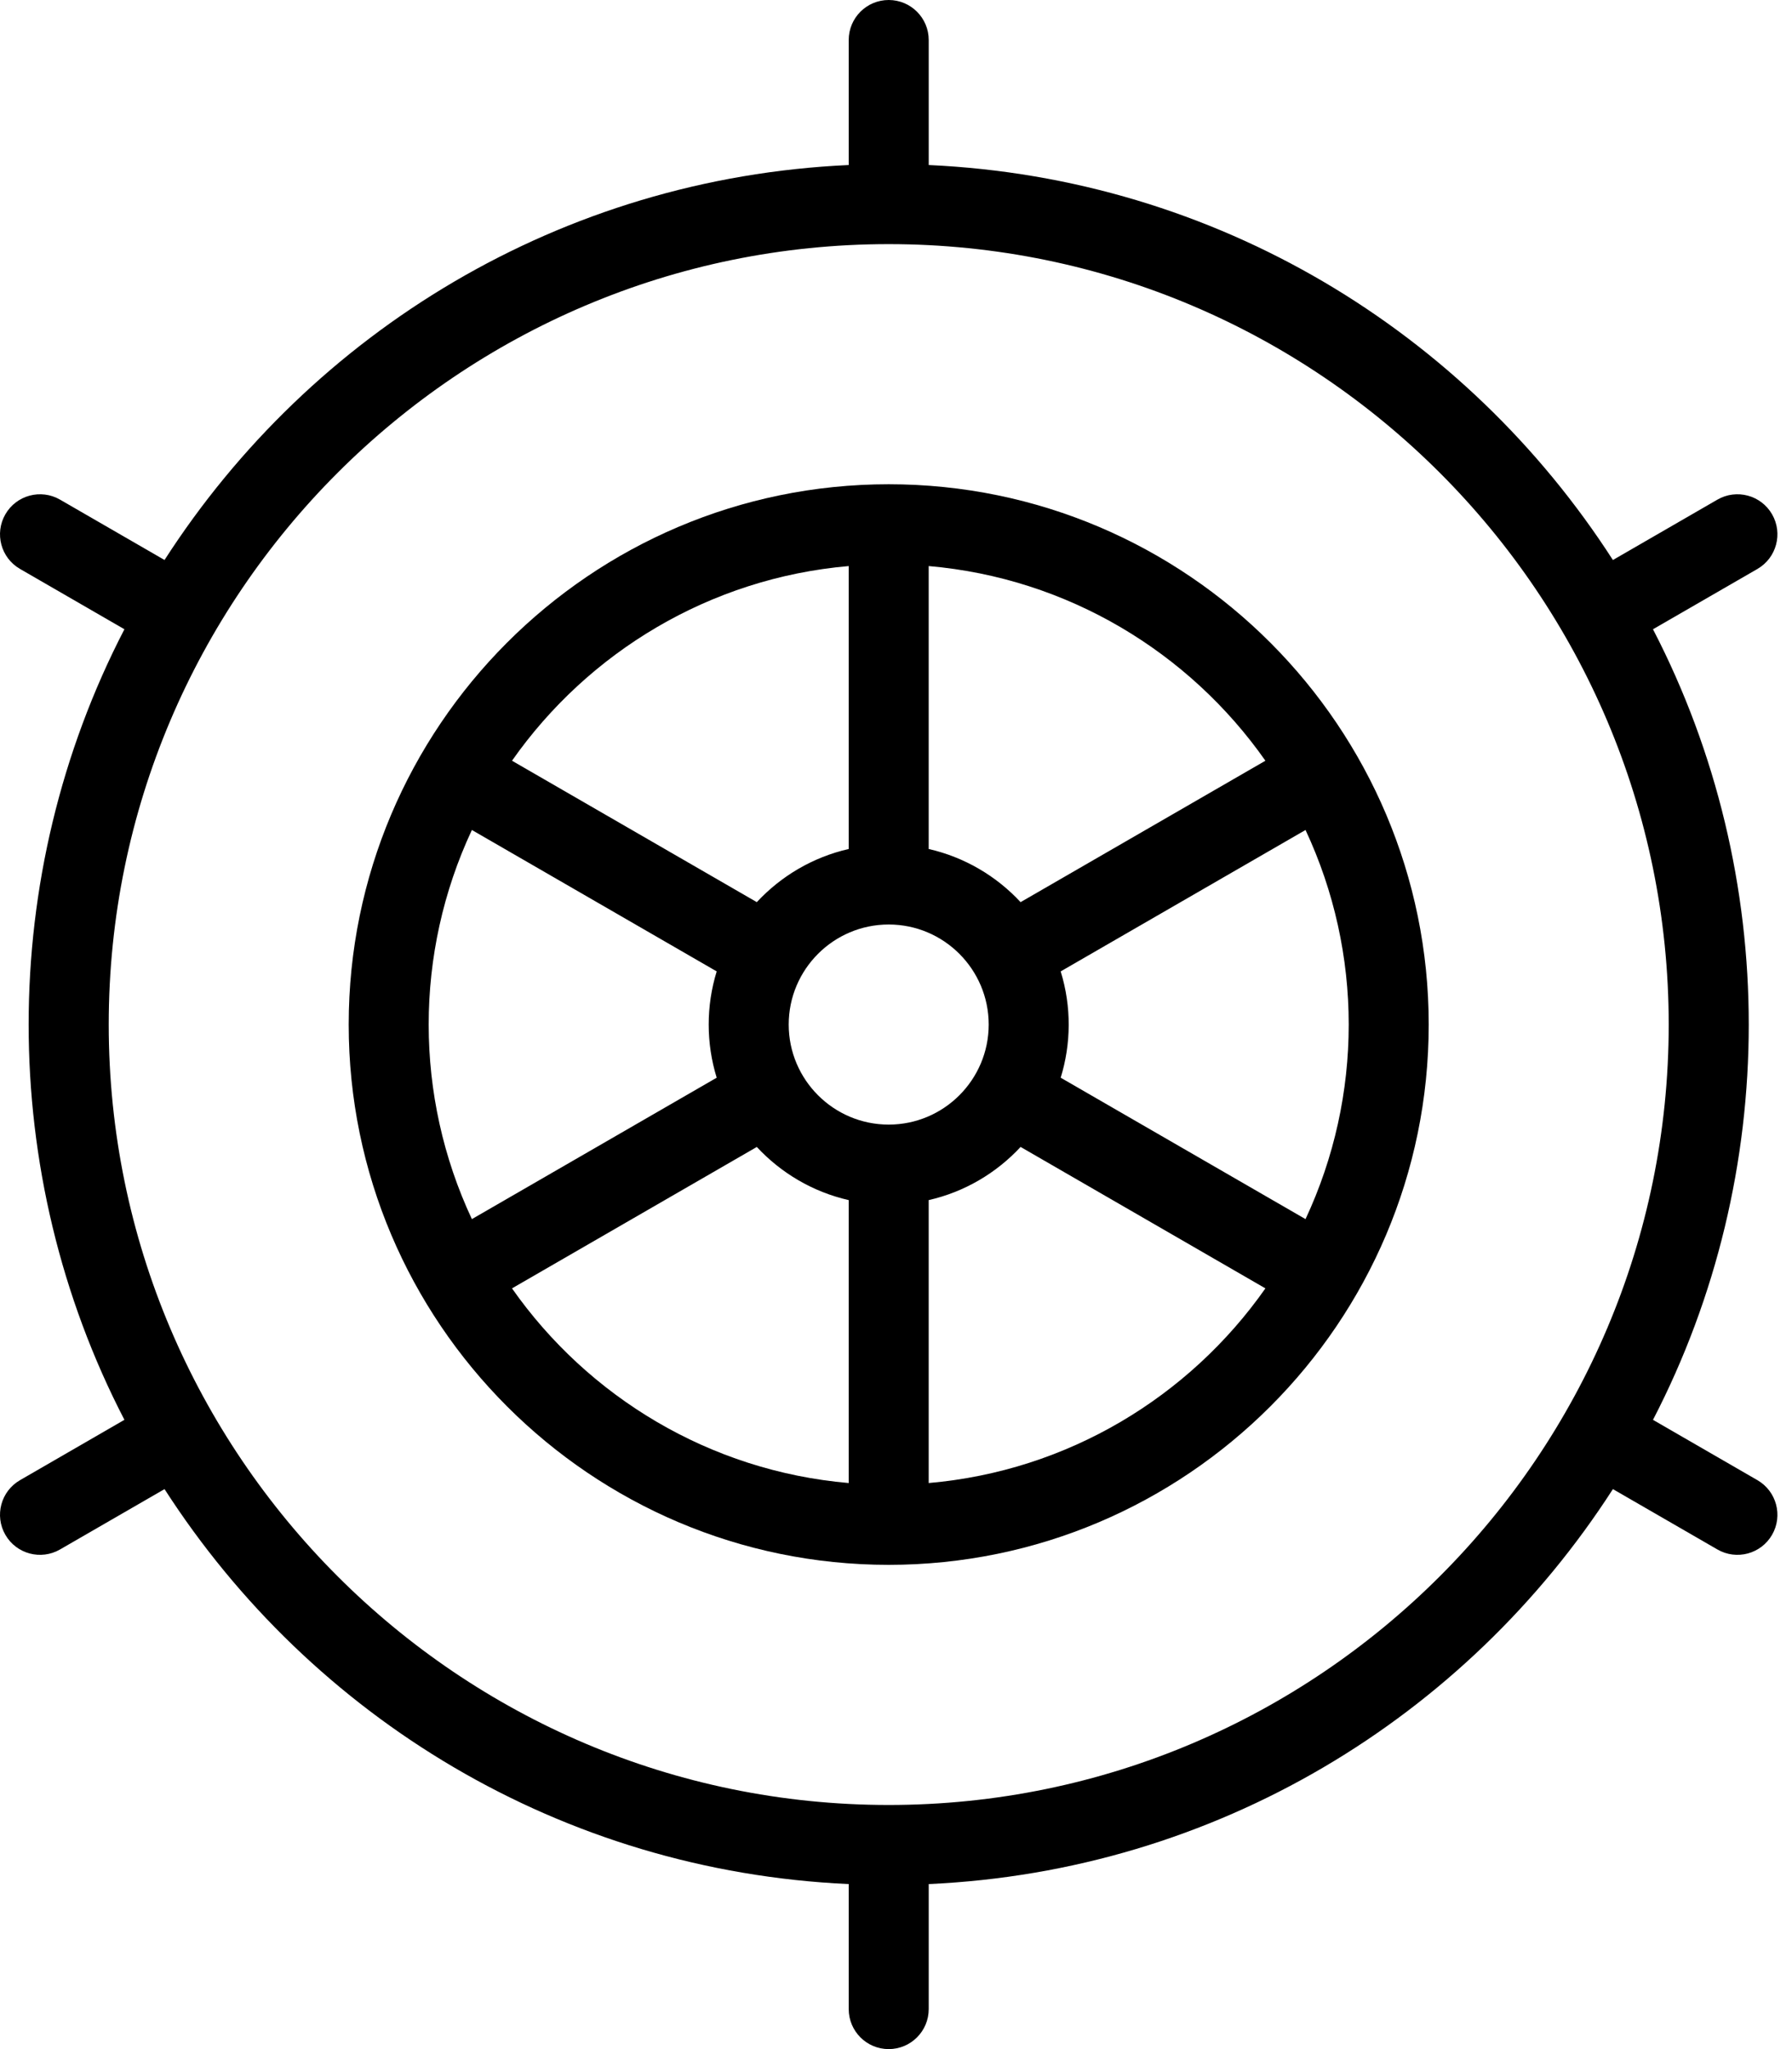
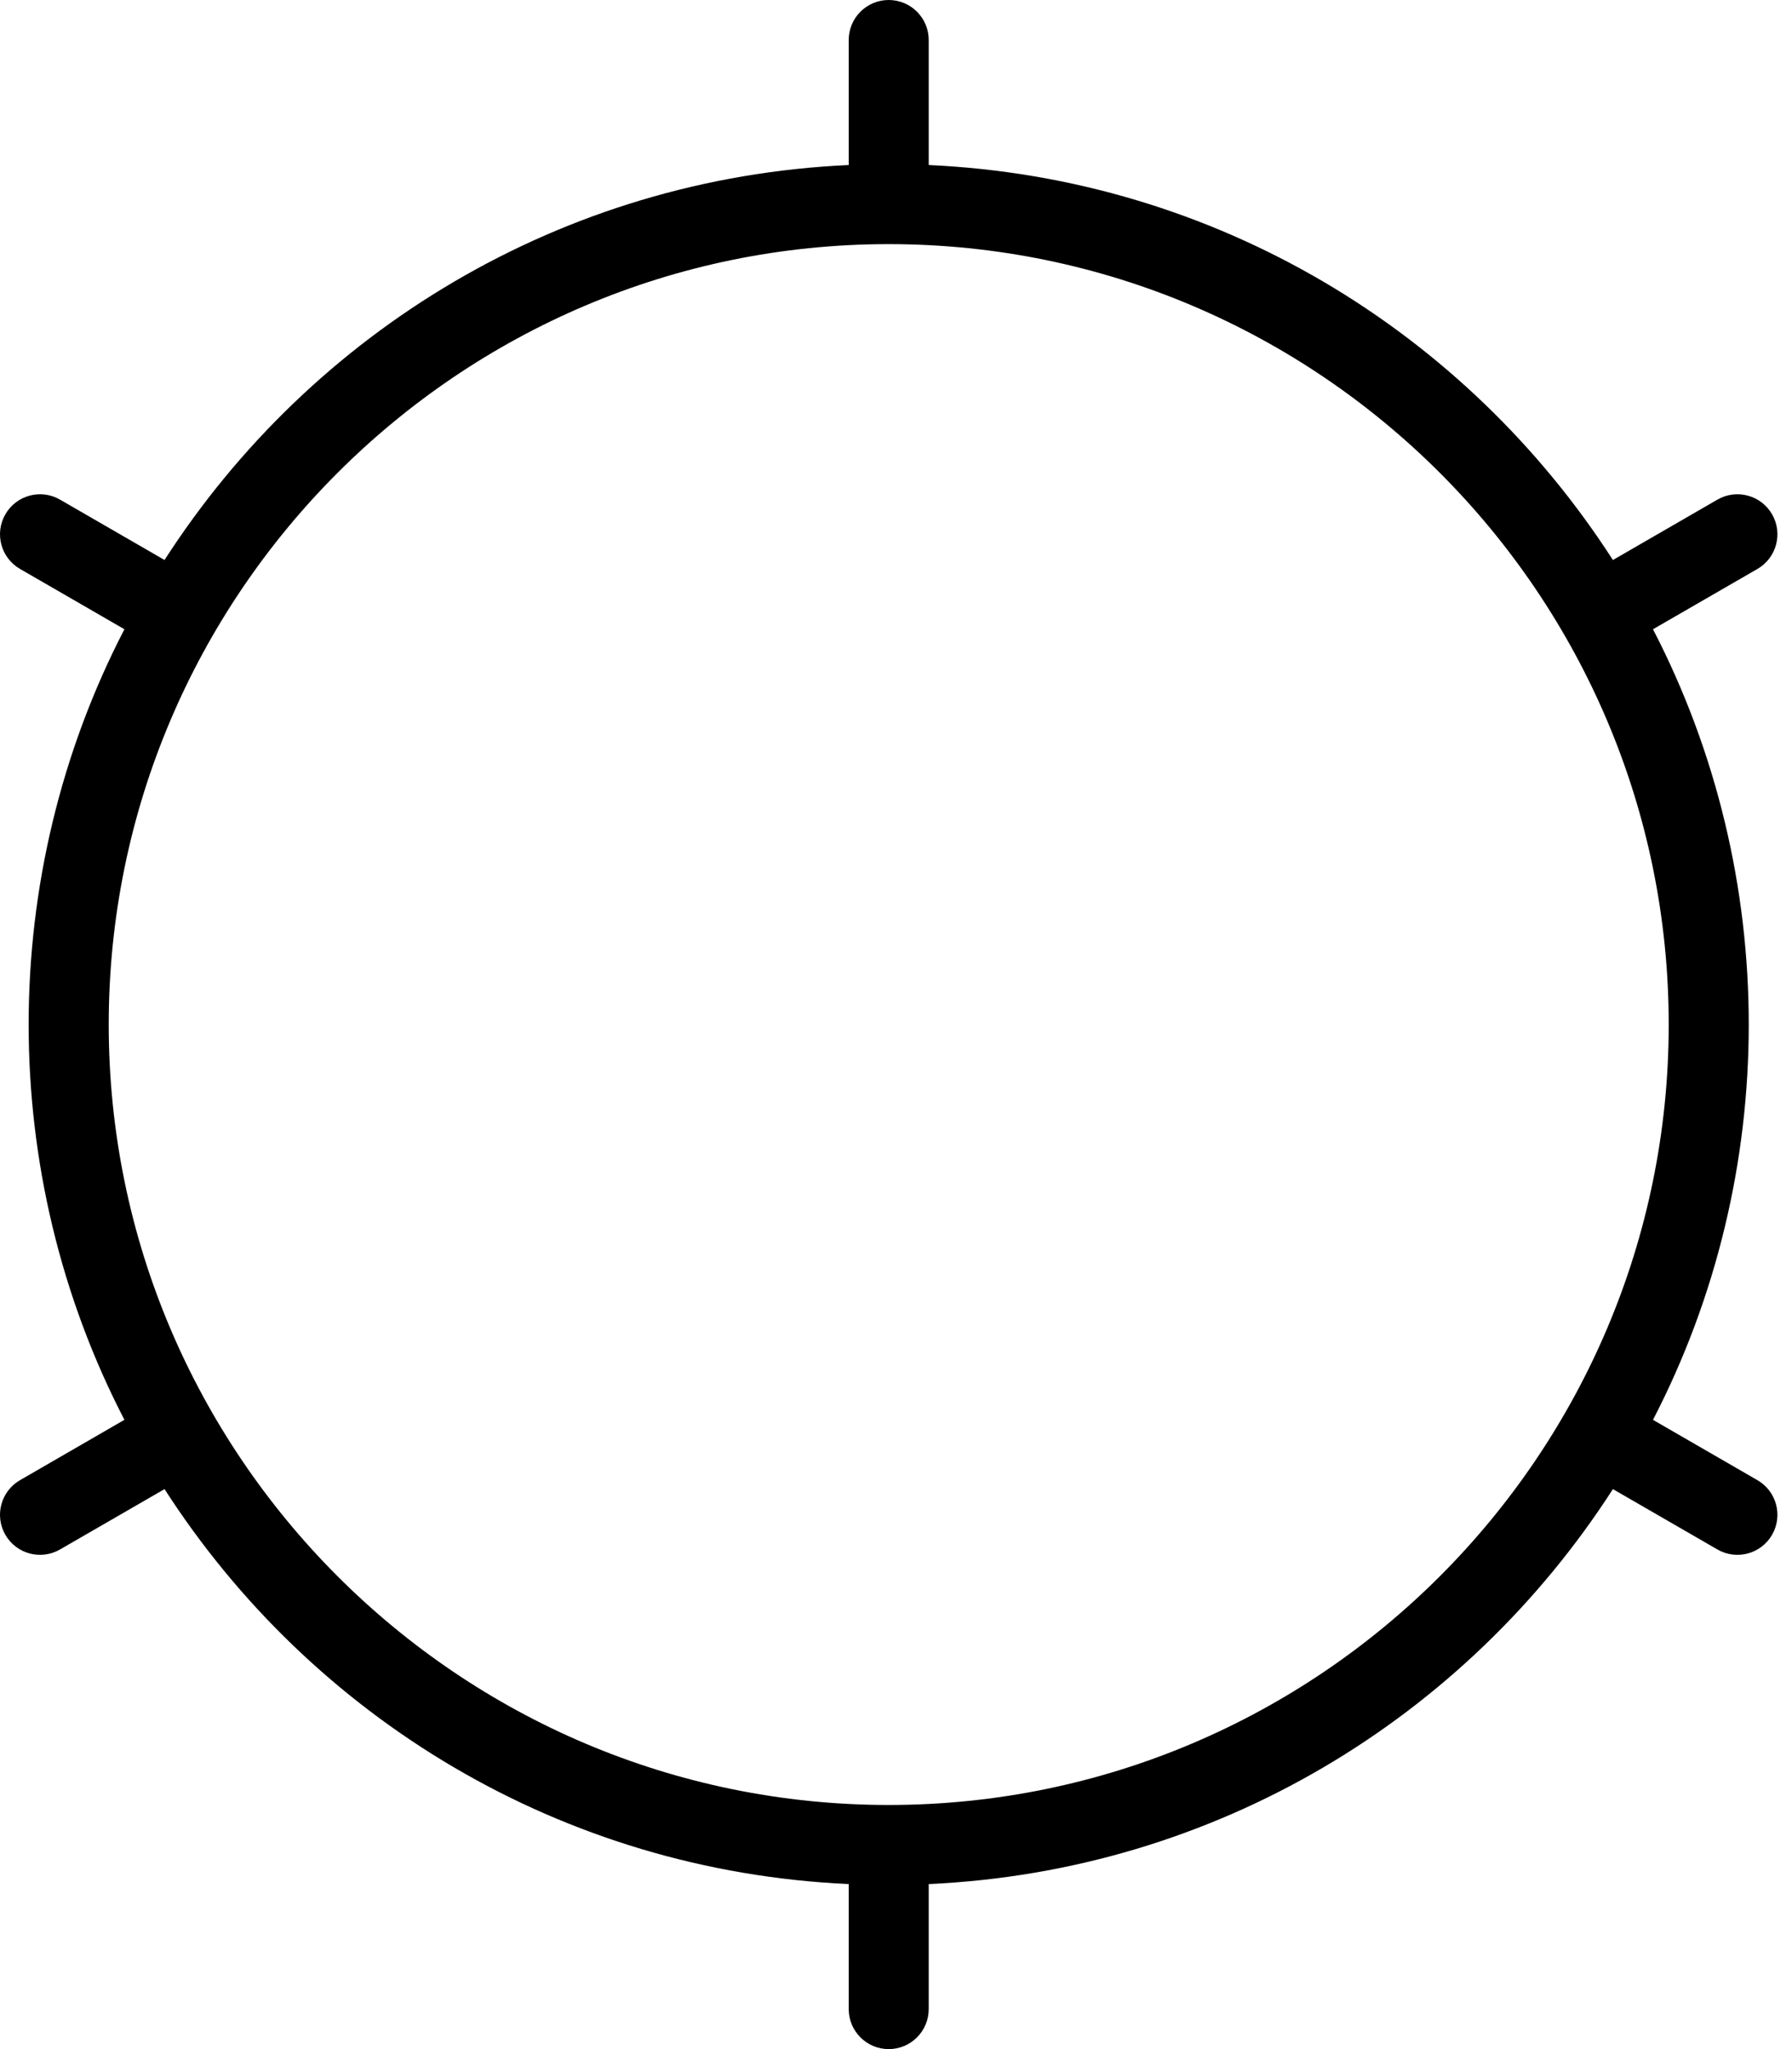
<svg xmlns="http://www.w3.org/2000/svg" width="70" height="80" viewBox="0 0 70 80" fill="none">
-   <path d="M55.809 40C55.809 28.412 46.389 18.906 34.715 18.906C23.055 18.906 13.621 28.394 13.621 40C13.621 51.628 23.083 61.094 34.715 61.094C46.34 61.094 55.809 51.634 55.809 40ZM34.715 43.906C32.561 43.906 30.809 42.154 30.809 40C30.809 37.846 32.561 36.094 34.715 36.094C36.869 36.094 38.621 37.846 38.621 40C38.621 42.154 36.869 43.906 34.715 43.906ZM18.433 32.404L27.996 37.925C27.58 39.272 27.579 40.725 27.996 42.075L18.433 47.596C16.184 42.794 16.182 37.211 18.433 32.404ZM41.433 37.925L50.997 32.404C53.246 37.206 53.248 42.789 50.997 47.596L41.433 42.075C41.838 40.768 41.863 39.313 41.433 37.925ZM49.43 29.7L39.867 35.221C38.921 34.203 37.678 33.465 36.277 33.146V22.1C41.71 22.57 46.458 25.468 49.43 29.7ZM33.152 22.1V33.146C31.752 33.465 30.509 34.203 29.563 35.221L20 29.7C22.971 25.468 27.72 22.57 33.152 22.1ZM20 50.3L29.563 44.779C30.509 45.797 31.752 46.535 33.152 46.854V57.9C27.72 57.43 22.971 54.532 20 50.3ZM36.277 57.9V46.854C37.678 46.535 38.921 45.797 39.867 44.778L49.43 50.3C46.458 54.532 41.71 57.43 36.277 57.9Z" fill="black" />
  <path d="M68.649 57.788L64.57 55.433C69.555 45.816 69.561 34.196 64.57 24.567L68.649 22.213C69.396 21.781 69.653 20.826 69.221 20.078C68.79 19.331 67.834 19.075 67.087 19.506L63.004 21.864C57.271 12.961 47.532 6.955 36.278 6.443V1.562C36.278 0.7 35.578 0 34.715 0C33.852 0 33.153 0.7 33.153 1.562V6.443C21.932 6.953 12.172 12.941 6.427 21.863L2.344 19.506C1.597 19.075 0.641 19.331 0.21 20.078C-0.222 20.826 0.034 21.781 0.782 22.212L4.86 24.567C-0.125 34.184 -0.131 45.804 4.86 55.432L0.782 57.788C0.034 58.219 -0.222 59.175 0.21 59.922C0.643 60.673 1.6 60.923 2.344 60.494L6.427 58.137C12.17 67.056 21.92 73.046 33.153 73.557V78.438C33.153 79.3 33.852 80 34.715 80C35.578 80 36.278 79.3 36.278 78.438V73.557C47.501 73.047 57.258 67.059 63.004 58.137L67.087 60.494C67.831 60.924 68.788 60.672 69.221 59.922C69.653 59.175 69.396 58.219 68.649 57.788ZM34.715 70.469C17.915 70.469 4.247 56.8 4.247 40C4.247 23.2 17.915 9.531 34.715 9.531C51.516 9.531 65.184 23.2 65.184 40C65.184 56.8 51.516 70.469 34.715 70.469Z" fill="black" />
</svg>